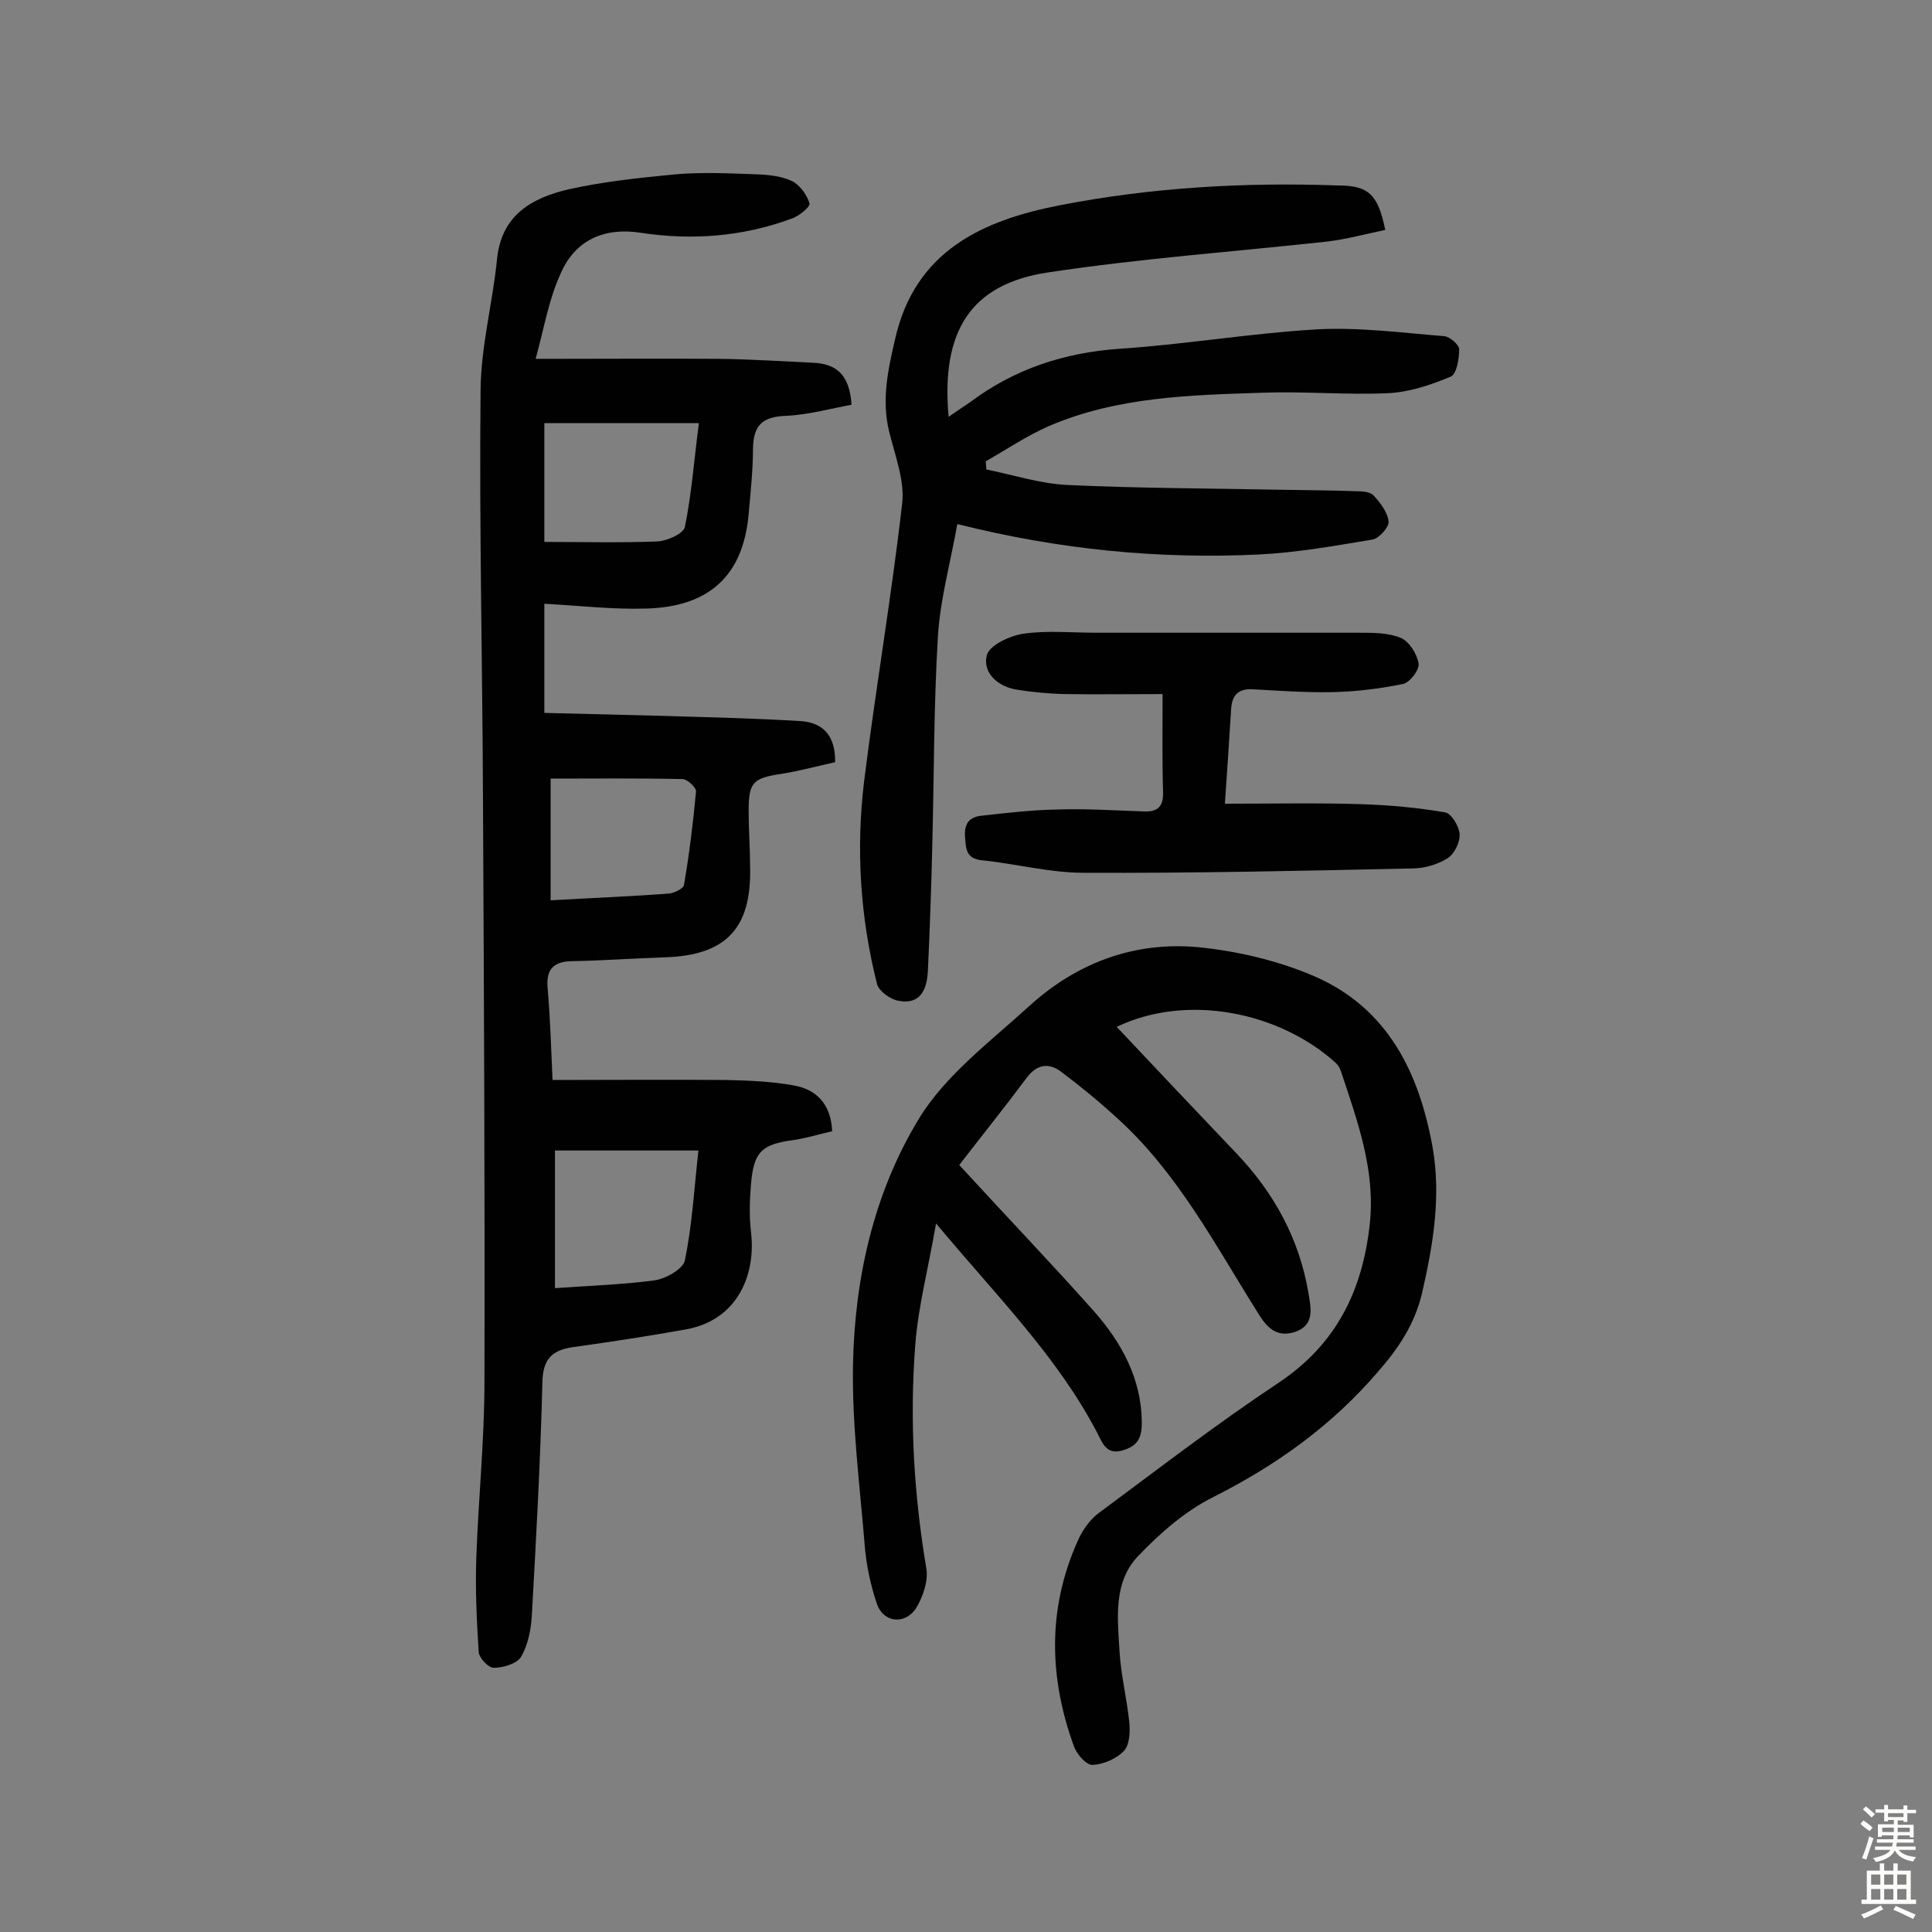
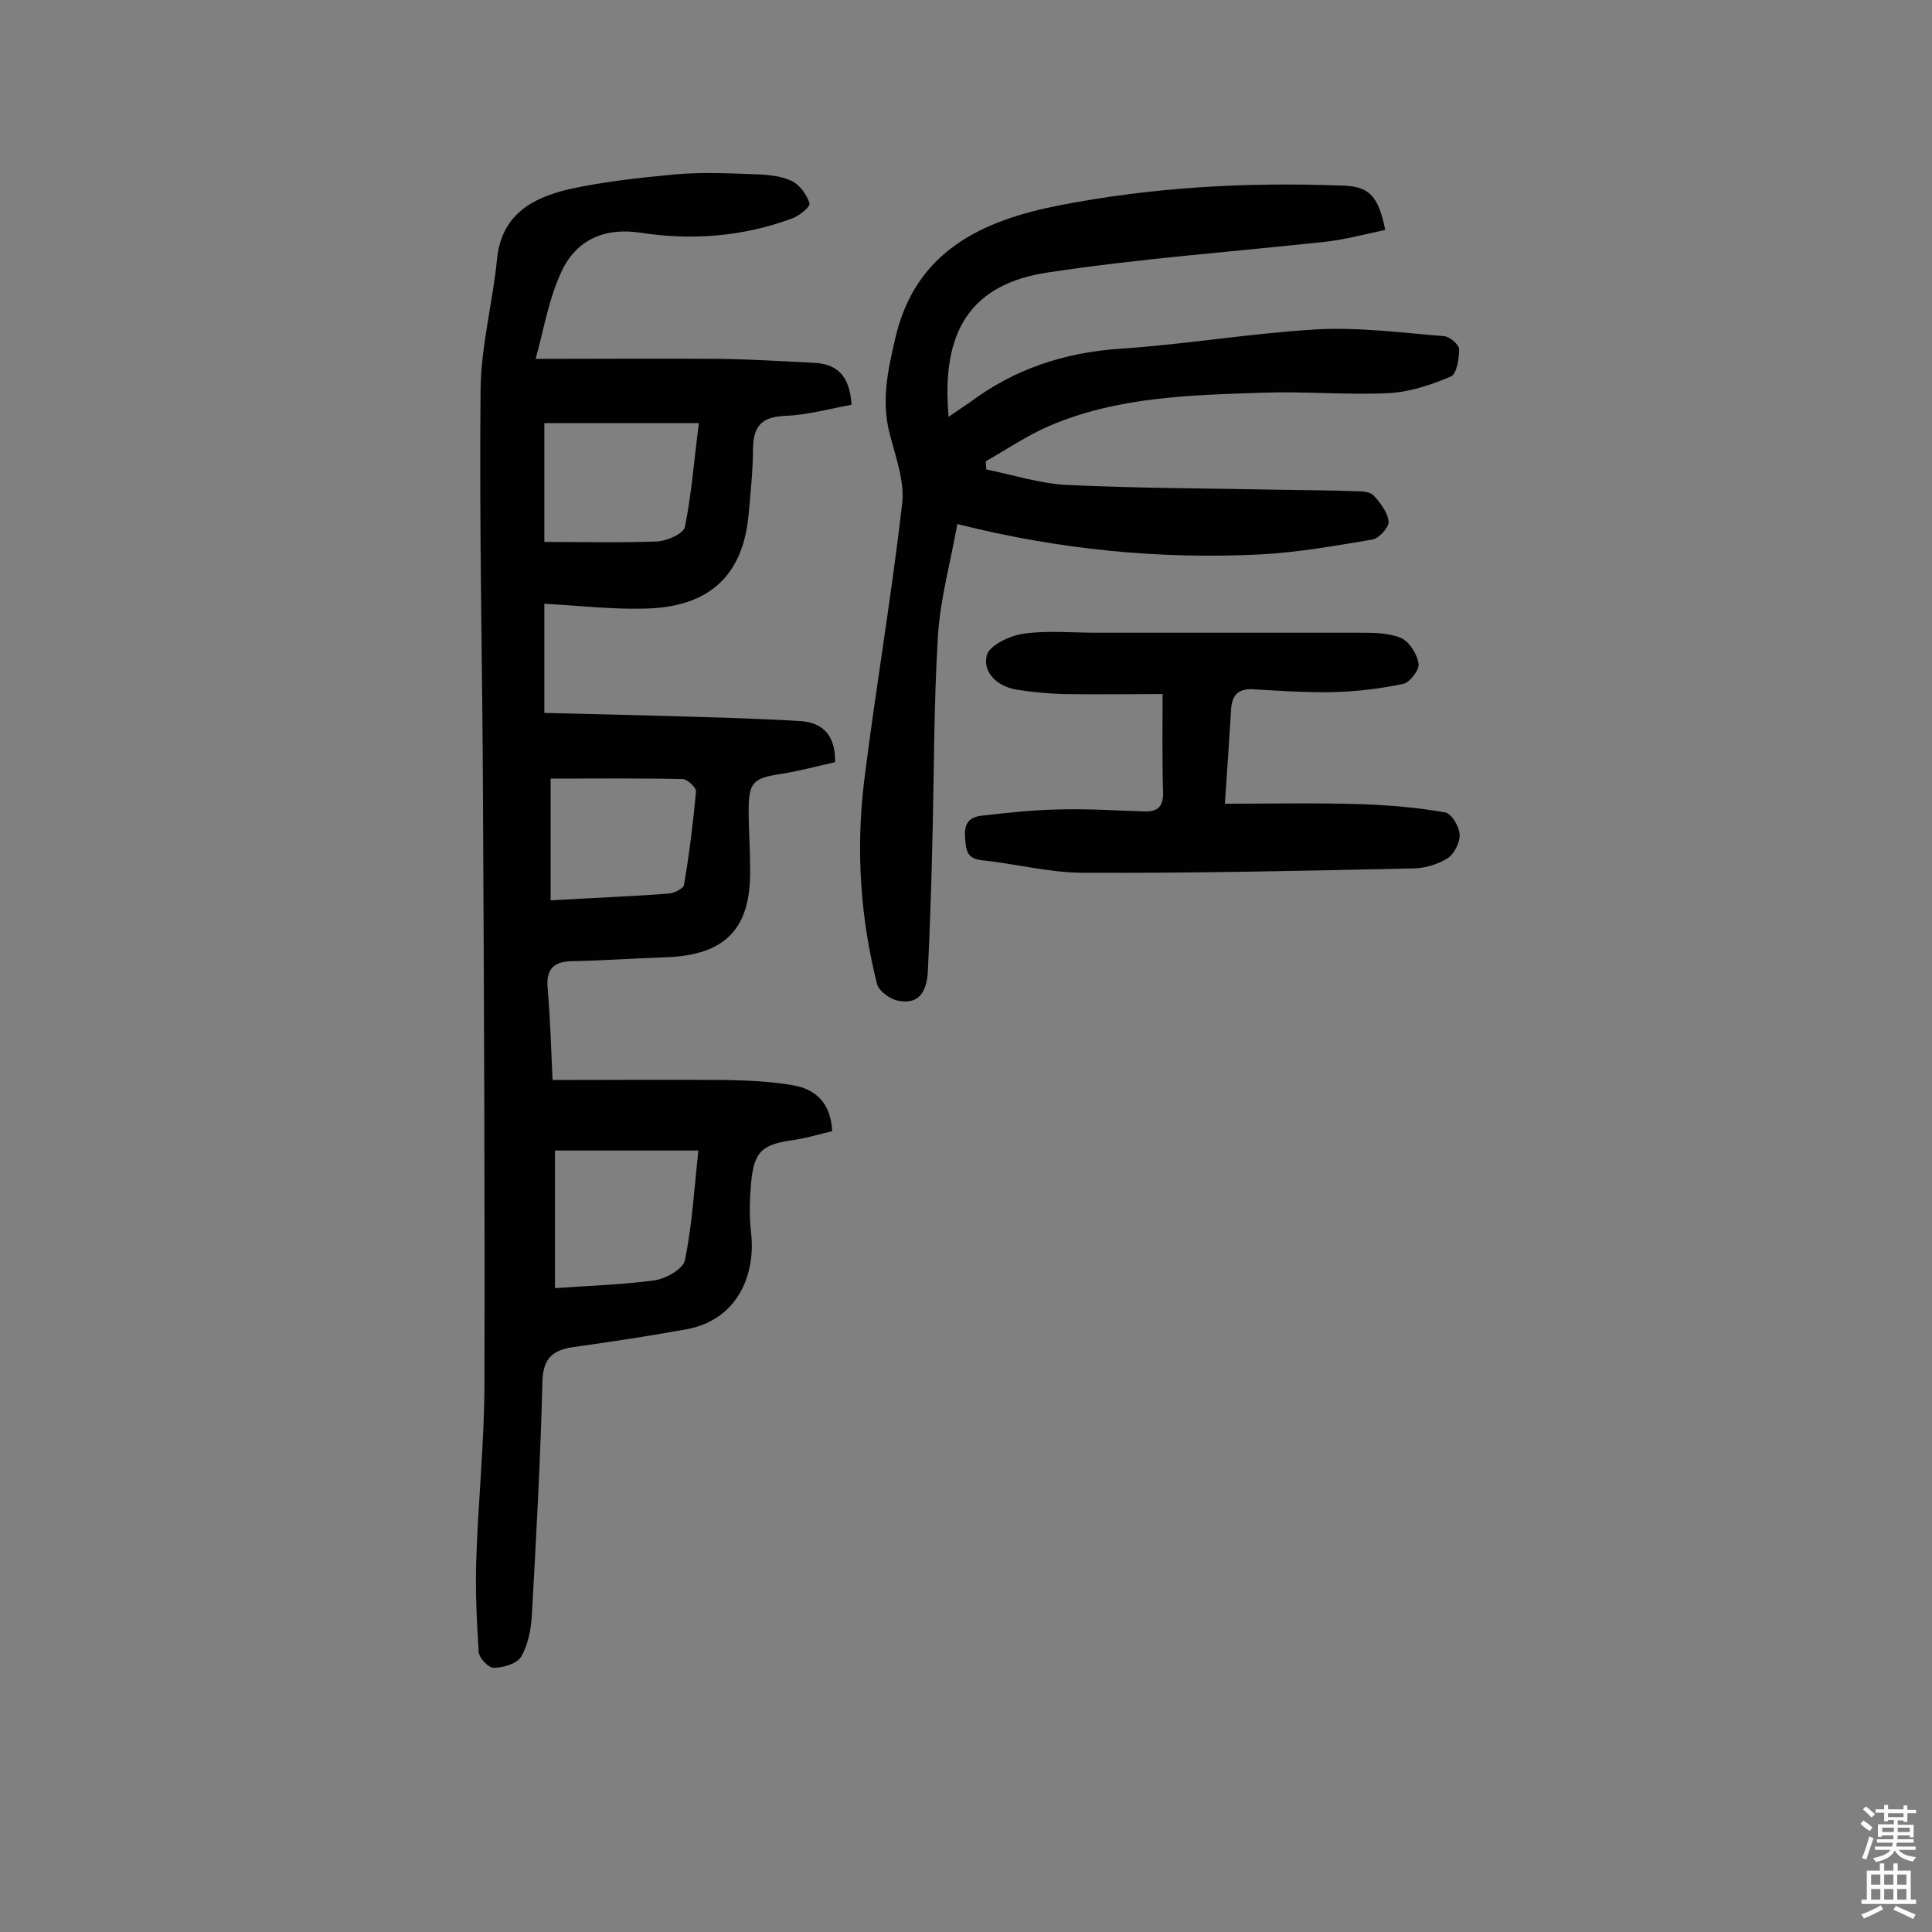
<svg xmlns="http://www.w3.org/2000/svg" enable-background="new 0 0 400 400" viewBox="0 0 400 400">
  <rect x="0" y="0" width="400" height="400" fill="#808080" stroke="none" />
  <g fill="#010102">
    <path d="m110.9 74.3c13.9 0 26.2-.1 38.5 0 6.3.1 12.6.5 18.9.8 4.8.2 7.6 2.4 8 8.7-4.4.8-9 2.1-13.7 2.3-4.8.2-6.6 2-6.7 6.7 0 4.5-.5 9.1-.9 13.6-1.1 12.7-8.1 19.3-21.4 19.6-6.8.2-13.5-.6-20.9-1v22.6c7.7.2 15.8.4 24 .6 9.7.3 19.4.5 29.1 1.1 4.3.3 7.2 2.7 7.1 8.5-3.6.8-7.3 1.8-11 2.4-6 .9-6.9 1.7-6.9 7.7 0 3.9.3 7.8.3 11.7.3 12.6-5 18.2-17.6 18.6-6.5.2-13 .7-19.4.8-4 .1-5.3 2-4.9 5.8.5 5.9.7 11.9 1 18.8 12 0 23.9-.1 35.9 0 4.7.1 9.4.3 13.9 1.1 4.7.8 7.8 3.7 8.1 9.5-2.6.6-5.2 1.4-7.8 1.8-6.7.9-8.4 2.3-9 9-.3 3.4-.4 6.8 0 10.2 1 8.6-2.7 18-13.3 20-7.8 1.4-15.6 2.6-23.5 3.7-4.4.6-6.3 2.5-6.4 7.2-.4 16.2-1.3 32.4-2.2 48.6-.2 2.8-.8 5.9-2.2 8.3-.9 1.5-3.8 2.3-5.7 2.3-1.1 0-3.1-2.1-3.1-3.4-.4-6.3-.7-12.6-.5-18.9.4-12.3 1.7-24.6 1.7-36.9.1-39.9-.1-79.9-.3-119.8-.1-28.6-.8-57.1-.5-85.7.1-9 2.5-17.9 3.4-26.9.9-9.2 7.2-12.7 14.8-14.5 7.2-1.6 14.7-2.4 22.1-3.1 5.6-.5 11.4-.2 17.1 0 2.4.1 5 .4 7.1 1.4 1.6.8 3.1 2.9 3.6 4.6.2.7-2.2 2.7-3.8 3.2-10.1 3.7-20.5 4.5-31.1 2.9-7.6-1.2-13.7 1.5-16.7 8.6-2.4 5.3-3.3 10.9-5.1 17.5zm33.7 163.9c-10.1 0-19.6 0-29.7 0v28.5c6.8-.5 13.7-.7 20.5-1.6 2.4-.3 6.1-2.4 6.4-4.2 1.5-7.2 1.9-14.6 2.8-22.7zm-31.9-150.6v24.6c7.9 0 15.7.2 23.4-.1 2-.1 5.4-1.6 5.7-3 1.4-6.9 1.9-13.9 2.9-21.5-11.1 0-21.2 0-32 0zm1.3 98.8c8.7-.5 16.6-.8 24.5-1.4 1.1-.1 2.9-1 3.1-1.7 1.1-6.4 1.9-12.9 2.5-19.4.1-.8-1.7-2.5-2.7-2.6-9.2-.2-18.3-.1-27.4-.1z" />
-     <path d="m231.2 212.6c8.1 8.6 16.4 17.4 24.8 26.2 7.8 8.2 13 17.7 14.9 28.9.5 3.1 1.4 6.7-2.9 8.1-3.9 1.2-5.9-1.2-7.7-4.2-8.8-14-16.5-28.8-29-40.1-3.7-3.4-7.6-6.6-11.6-9.6-2.5-1.9-5-1.6-7.1 1.2-4.7 6.3-9.6 12.4-14 18.1 10 10.9 19.2 20.5 28 30.4 5.6 6.4 9.7 13.8 9.8 22.8 0 2.8-.5 4.8-3.7 5.8-3.5 1.2-4.4-1.3-5.4-3.3-8.3-16-21-28.6-33.5-43.6-1.6 9.3-3.7 17.2-4.3 25.1-1.2 15.5-.3 31 2.3 46.4.4 2.5-.7 5.8-2.1 8.1-2.3 3.6-6.9 3.1-8.2-1-1.3-3.9-2.2-8.1-2.5-12.3-1-12.2-2.6-24.5-2.4-36.8.3-18 4.3-35.8 13.6-51.1 5.5-9.1 14.9-16.1 23-23.5 9.8-8.9 21.7-13.3 34.8-12.1 8.2.8 16.7 2.8 24.3 6.1 15 6.6 21.5 19.8 24.3 35.3 1.8 10.3.1 20.3-2.2 30.3-1.5 6.3-4.8 11.3-9.1 16.2-9.6 11.2-21.1 19.4-34.2 26-5.8 2.9-11 7.5-15.5 12.2-5.2 5.5-4.2 13-3.8 19.9.3 4.8 1.5 9.6 2 14.4.2 2 .1 4.7-1.1 6-1.5 1.6-4.2 2.8-6.5 2.9-1.2.1-3.2-2.1-3.8-3.7-5.2-14.2-5.6-28.5.7-42.6.9-2.1 2.4-4.3 4.2-5.7 12.4-9.2 24.6-18.6 37.4-27.1 12-8 17.4-19.1 18.9-32.9 1.2-11.2-2.6-21.4-6-31.7-.2-.6-.6-1.2-1-1.6-11.7-10.6-30.8-14.5-45.4-7.5z" />
    <path d="m286.8 47.6c-4.2.9-8 1.9-11.9 2.4-19.3 2.1-38.7 3.5-57.9 6.4-16 2.4-22.2 12.1-20.6 29.9 1.7-1.2 3.1-2.1 4.4-3 9.2-6.9 19.5-10.3 31.1-11.1 13.6-.9 27-3.2 40.6-4 8.8-.5 17.7.7 26.5 1.4 1.2.1 3.1 1.8 3.1 2.7 0 2-.5 5.2-1.8 5.7-4.1 1.7-8.5 3.2-12.9 3.4-8.6.4-17.2-.4-25.8-.1-15 .5-30.2.8-44.4 6.9-4.6 2-8.7 4.8-13.1 7.3 0 .6.1 1.1.1 1.7 5.5 1.1 11 2.9 16.6 3.2 14.7.7 29.5.7 44.3 1 5.2.1 10.4.1 15.6.3 1.3 0 3 .1 3.7.9 1.4 1.5 2.9 3.5 3.1 5.4.1 1.1-1.9 3.4-3.3 3.7-7.8 1.3-15.6 2.7-23.5 3.1-20.8 1-41.4-1-62.5-6.3-1.4 7.9-3.5 15.4-4 23-.9 14.7-.8 29.5-1.2 44.3-.2 8.4-.5 16.9-.9 25.3-.2 3.7-1.5 7-6.1 6.1-1.7-.3-4-2-4.4-3.4-3.5-13.8-4.4-27.9-2.7-42 2.4-19.3 5.7-38.4 7.9-57.7.5-4.7-1.5-9.8-2.7-14.7-1.6-6.5-.3-12.7 1.2-19.1 4.1-18.4 18.2-24.7 34.1-27.8 19-3.7 38.3-4.8 57.6-4.1 6.3 0 8.3 1.8 9.8 9.2z" />
    <path d="m253.6 166.4c9.8 0 19.1-.2 28.4.1 5.7.2 11.5.7 17.2 1.7 1.3.2 2.9 2.9 3 4.5.1 1.7-1.1 4.1-2.5 5-2.1 1.3-4.8 2.1-7.3 2.1-22.7.5-45.4 1-68.1.9-7 0-14.1-1.9-21.1-2.6-3.2-.4-3.2-2.3-3.4-4.8-.2-2.7.8-4.1 3.3-4.4 5.3-.6 10.5-1.2 15.8-1.3 6-.2 12 .2 18 .4 2.9.1 4-1.1 3.9-4.1-.2-6.5-.1-12.9-.1-20.2-7 0-13.8.1-20.5 0-3.2-.1-6.5-.4-9.6-.9-4-.6-7.2-3.5-6.3-7.1.5-2.1 4.8-4.1 7.6-4.5 4.9-.7 10-.2 15.1-.2h54.5c2.9 0 6 0 8.6 1.1 1.7.8 3.3 3.3 3.6 5.3.2 1.3-1.8 3.9-3.2 4.2-4.8 1-9.8 1.6-14.8 1.7-5.5.1-11-.3-16.5-.6-2.9-.1-4.1 1.3-4.3 4-.4 6.3-.8 12.6-1.3 19.7z" />
  </g>
  <path d="m385.2 377.6.6-.7c.6.4 1.3.9 1.9 1.5l-.6.7c-.8-.5-1.4-1-1.9-1.5zm.3 7.1c.6-1.4 1.1-2.9 1.5-4.5.3.1.6.3.9.4-.5 1.4-1 2.9-1.5 4.4zm.2-10.1.6-.6c.7.5 1.3 1.1 1.9 1.6l-.7.7c-.6-.6-1.2-1.2-1.8-1.7zm8.4-.8h.8v.9h1.8v.7h-1.8v1.8h-.8v-.3h-1.2v.9h3.3v2.6h-.8v-.4h-2.5c0 .3 0 .6-.1.8h3.4v.7h-3.5c0 .3-.1.6-.1.8h4v.7h-3.5c.7.9 1.9 1.3 3.6 1.5-.2.2-.4.5-.6.9-1.9-.3-3.2-1.1-3.8-2.3-.5 1.1-1.8 2-3.9 2.4-.2-.3-.4-.5-.6-.8 1.9-.4 3.1-.9 3.6-1.7h-3.2v-.7h3.5c.1-.2.1-.5.2-.8h-3.3v-.7h3.4c0-.2 0-.5 0-.8h-2.4v.3h-.8v-2.6h3.3v-.9h-1.2v.3h-.8v-1.8h-1.8v-.7h1.8v-.9h.8v.9h3.2zm-4.4 5.5h2.4c0-.3 0-.6 0-.9h-2.4zm1.2-3.1h3.2v-.8h-3.2zm4.4 2.2h-2.4v.9h2.5v-.9z" fill="#fcfbfa" />
  <path d="m389.2 385.8h.9v1.5h1.9v-1.5h.9v1.5h2.7v6h1.1v.9h-11.3v-.9h1.1v-6h2.7zm.2 8.7.5.8c-1.2.6-2.5 1.3-4 1.9-.2-.3-.3-.6-.6-.8 1.6-.6 3-1.3 4.1-1.9zm-2-4.3h1.9v-2.1h-1.9zm0 3.1h1.9v-2.2h-1.9zm2.7-3.1h1.9v-2.1h-1.9zm0 3.1h1.9v-2.2h-1.9zm2.4 1.3c1.4.6 2.7 1.2 4.1 1.8l-.5.9c-1.5-.7-2.8-1.4-4.1-1.9zm2.2-6.5h-1.9v2.1h1.9zm-1.9 5.2h1.9v-2.2h-1.9z" fill="#fcfbfa" />
</svg>